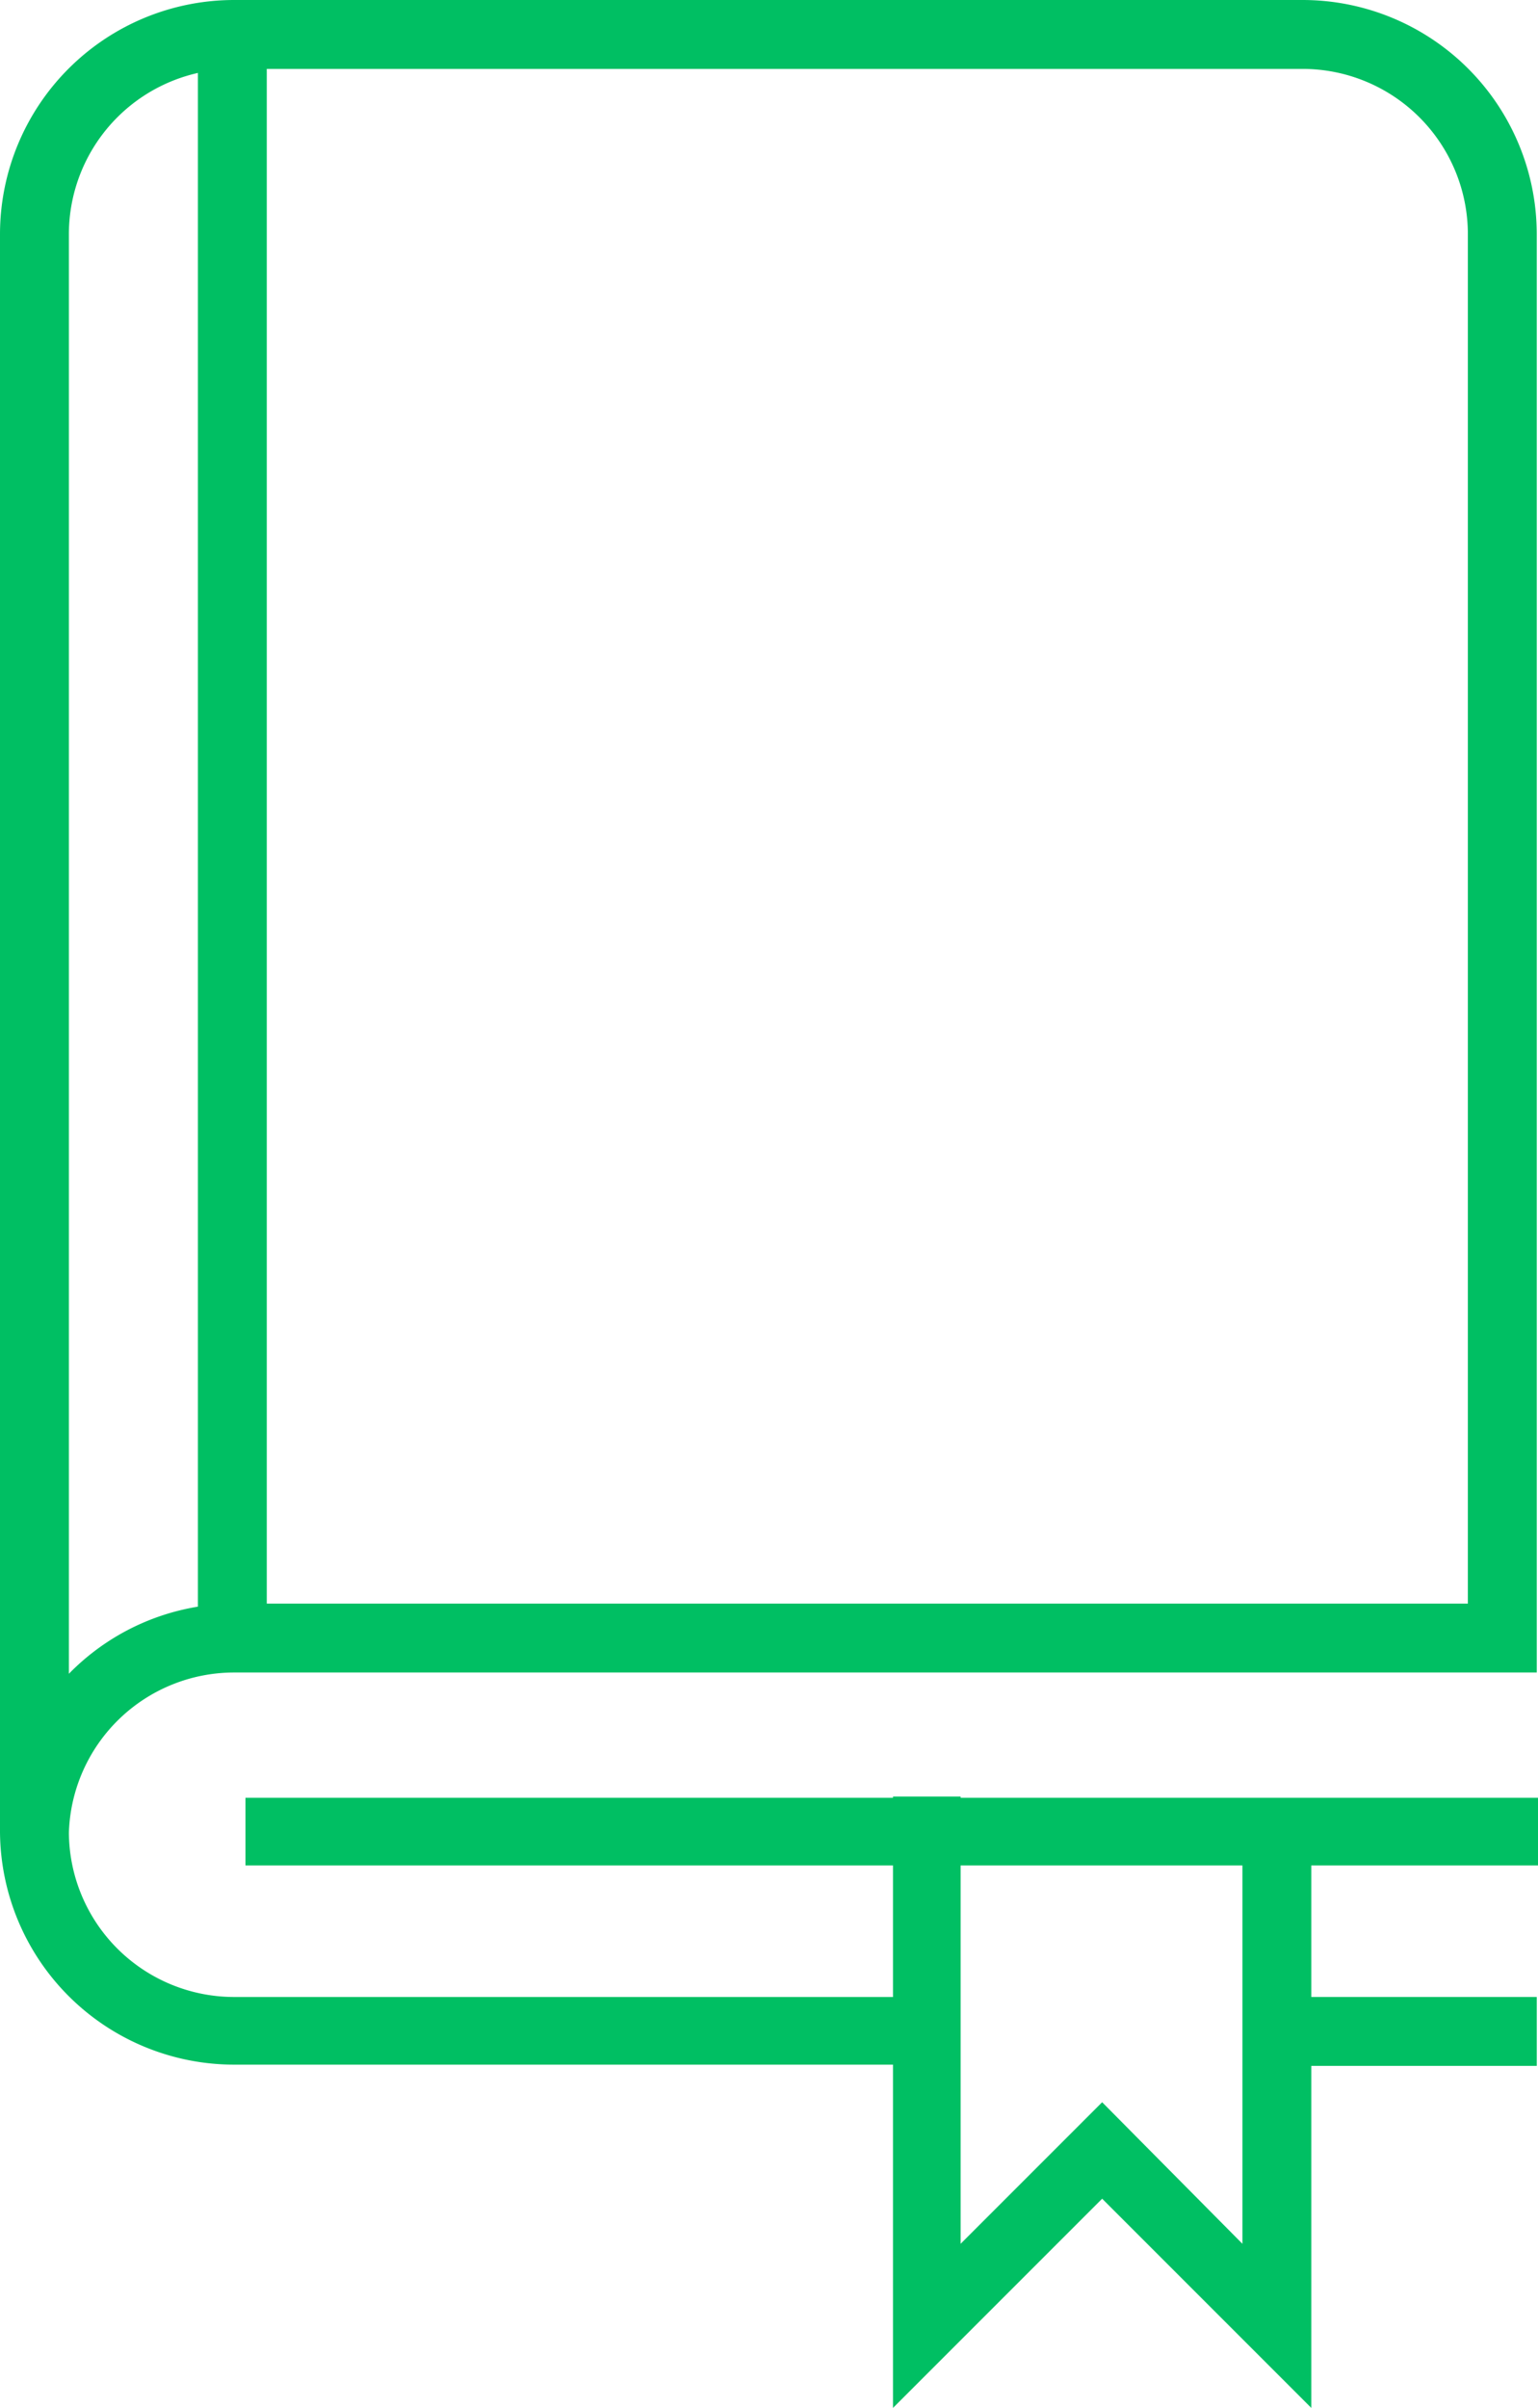
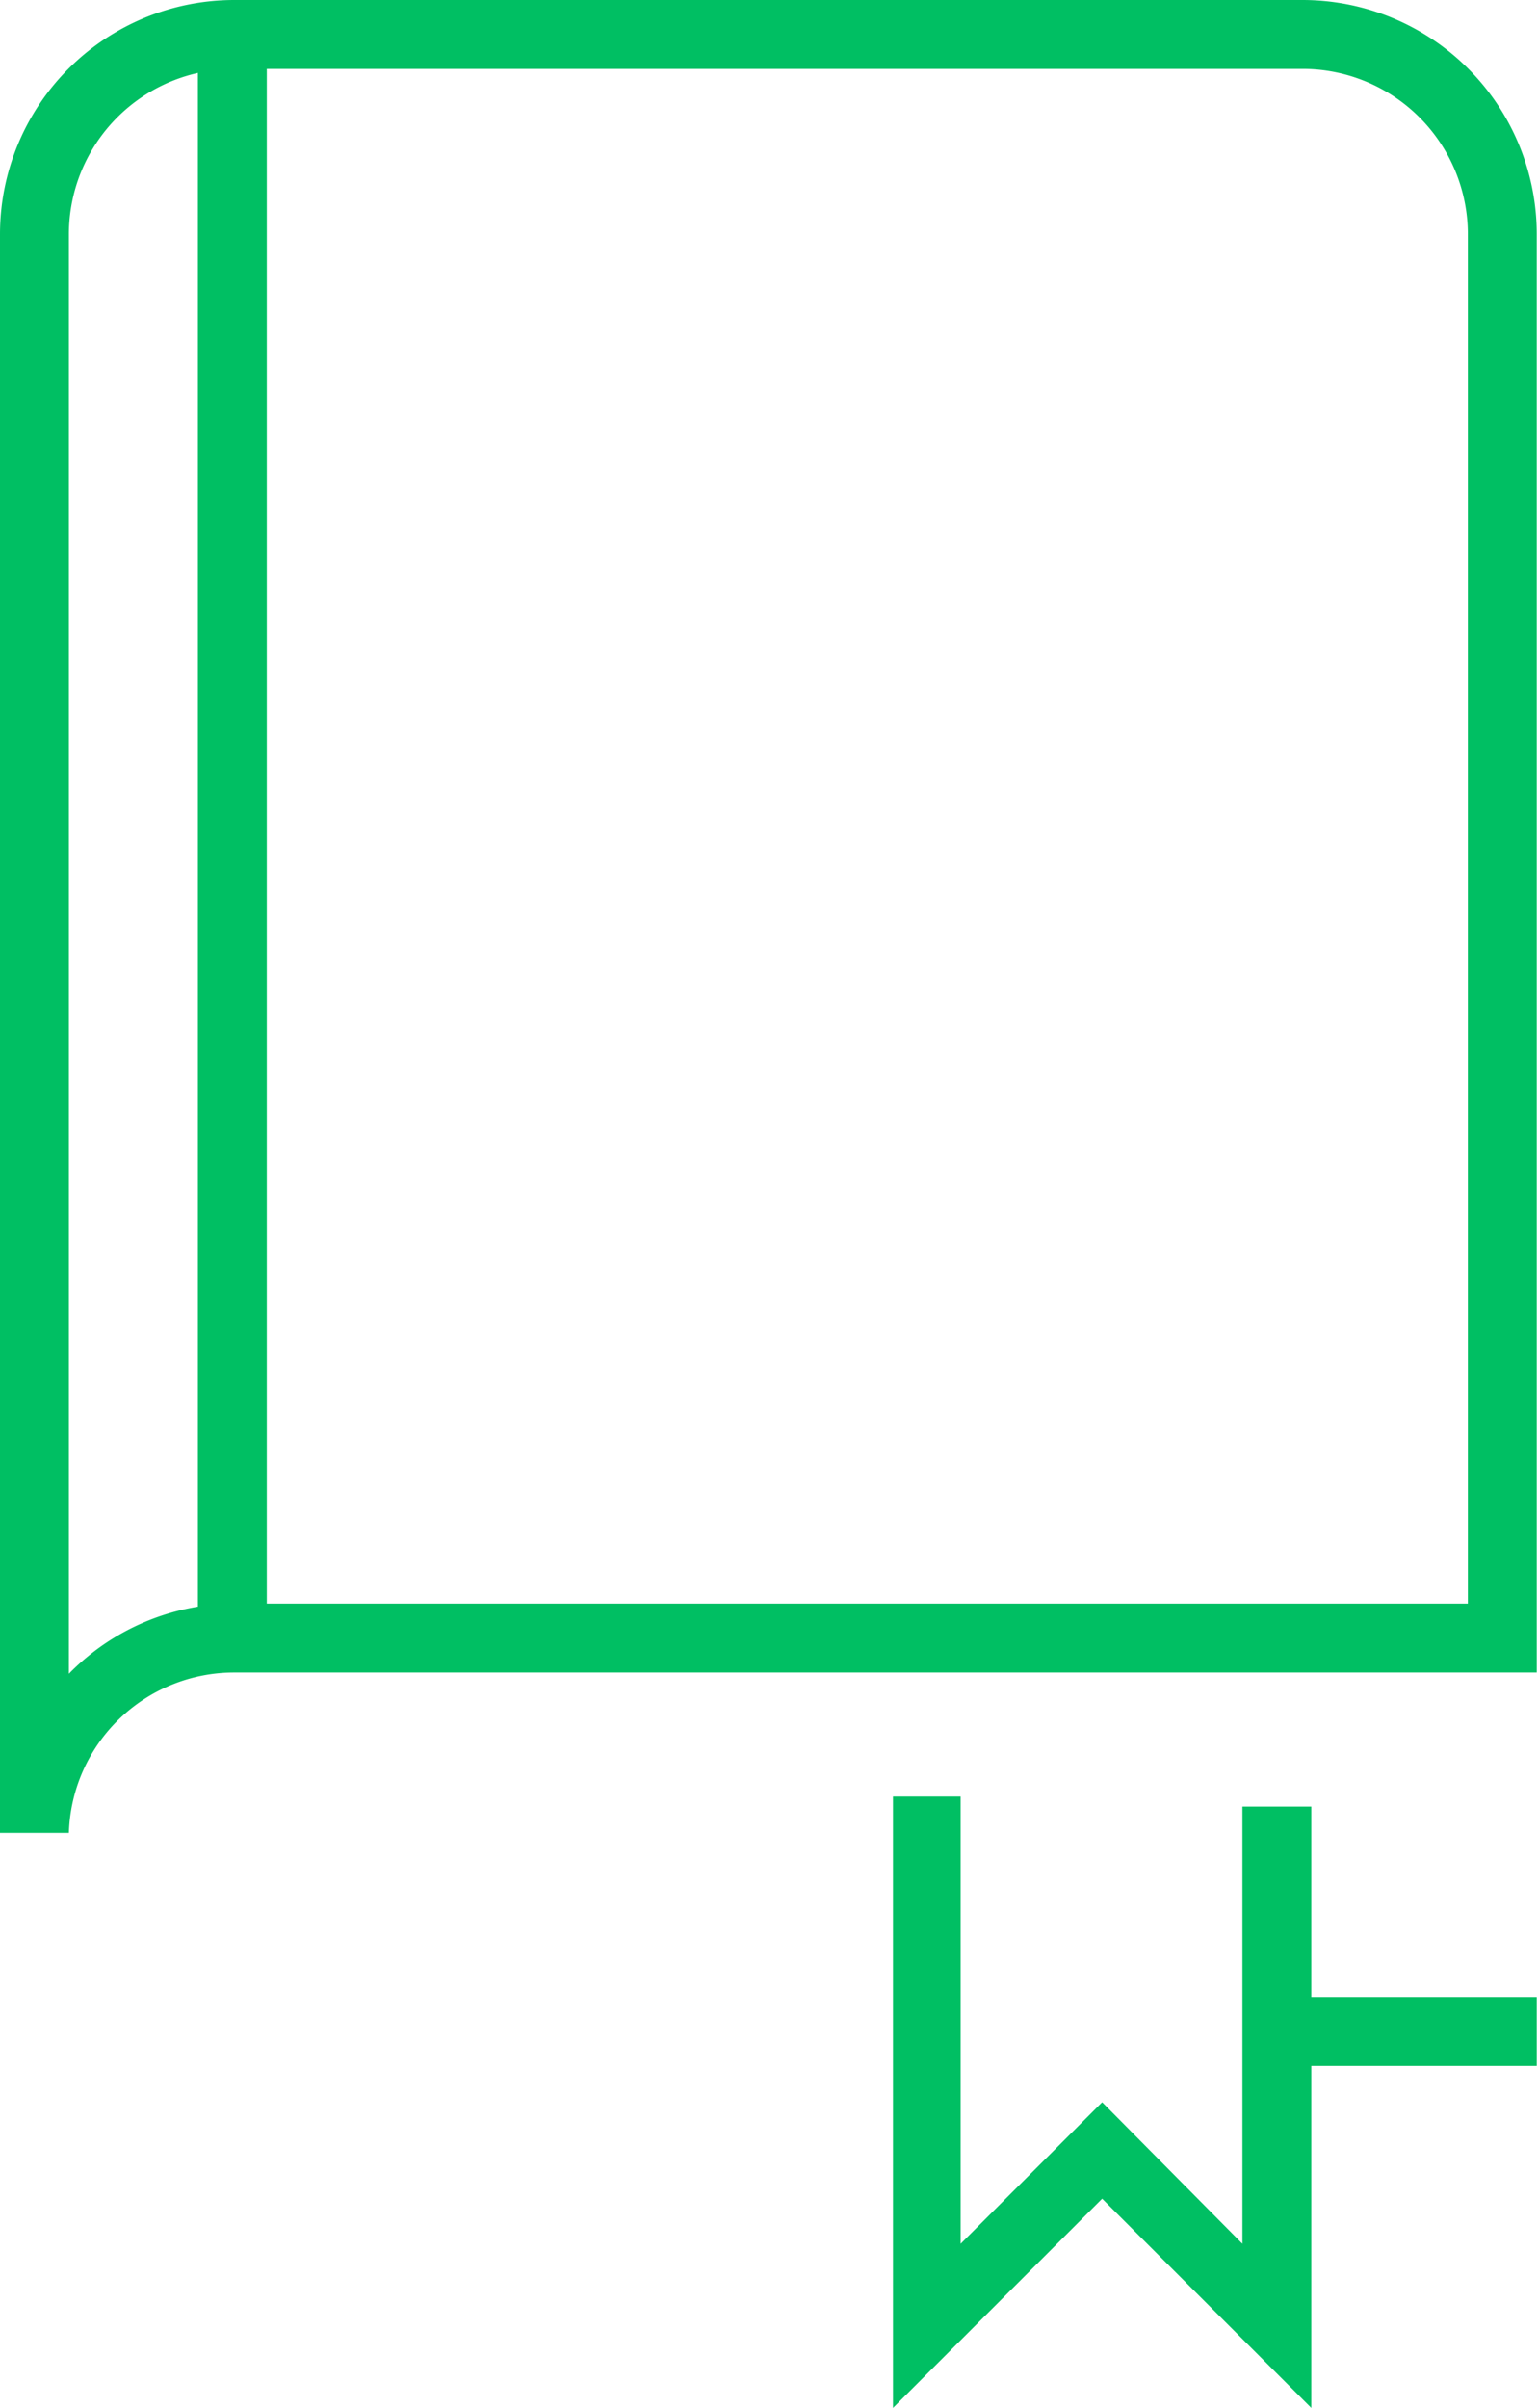
<svg xmlns="http://www.w3.org/2000/svg" viewBox="0 0 12.28 19.22">
  <defs>
    <style>.cls-1{fill:#00bf63;}</style>
  </defs>
  <g id="Layer_2" data-name="Layer 2">
    <g id="Layer_1-2" data-name="Layer 1">
      <path class="cls-1" d="M.55,14.63H0V1.87A1.87,1.87,0,0,1,1.87,0H10.4a1.87,1.87,0,0,1,1.87,1.87V13.35H1.87A1.32,1.32,0,0,0,.55,14.63ZM1.87.55A1.32,1.32,0,0,0,.55,1.87V13.36a1.86,1.86,0,0,1,1.32-.56h9.85V1.87A1.32,1.32,0,0,0,10.4.55Z" />
      <rect class="cls-1" x="1.58" y="0.5" width="0.55" height="12.45" />
-       <rect class="cls-1" x="1.96" y="14.35" width="10.32" height="0.54" />
      <polygon class="cls-1" points="7.13 19.22 7.13 14.34 7.67 14.34 7.67 17.91 8.8 16.78 9.92 17.91 9.92 14.42 10.47 14.42 10.47 19.22 8.8 17.55 7.13 19.22" />
-       <path class="cls-1" d="M7.65,16.48H1.87A1.87,1.87,0,0,1,0,14.62v-.27H.55v.27a1.32,1.32,0,0,0,1.32,1.32H7.65Z" />
      <rect class="cls-1" x="9.97" y="15.94" width="2.3" height="0.55" />
    </g>
  </g>
</svg>